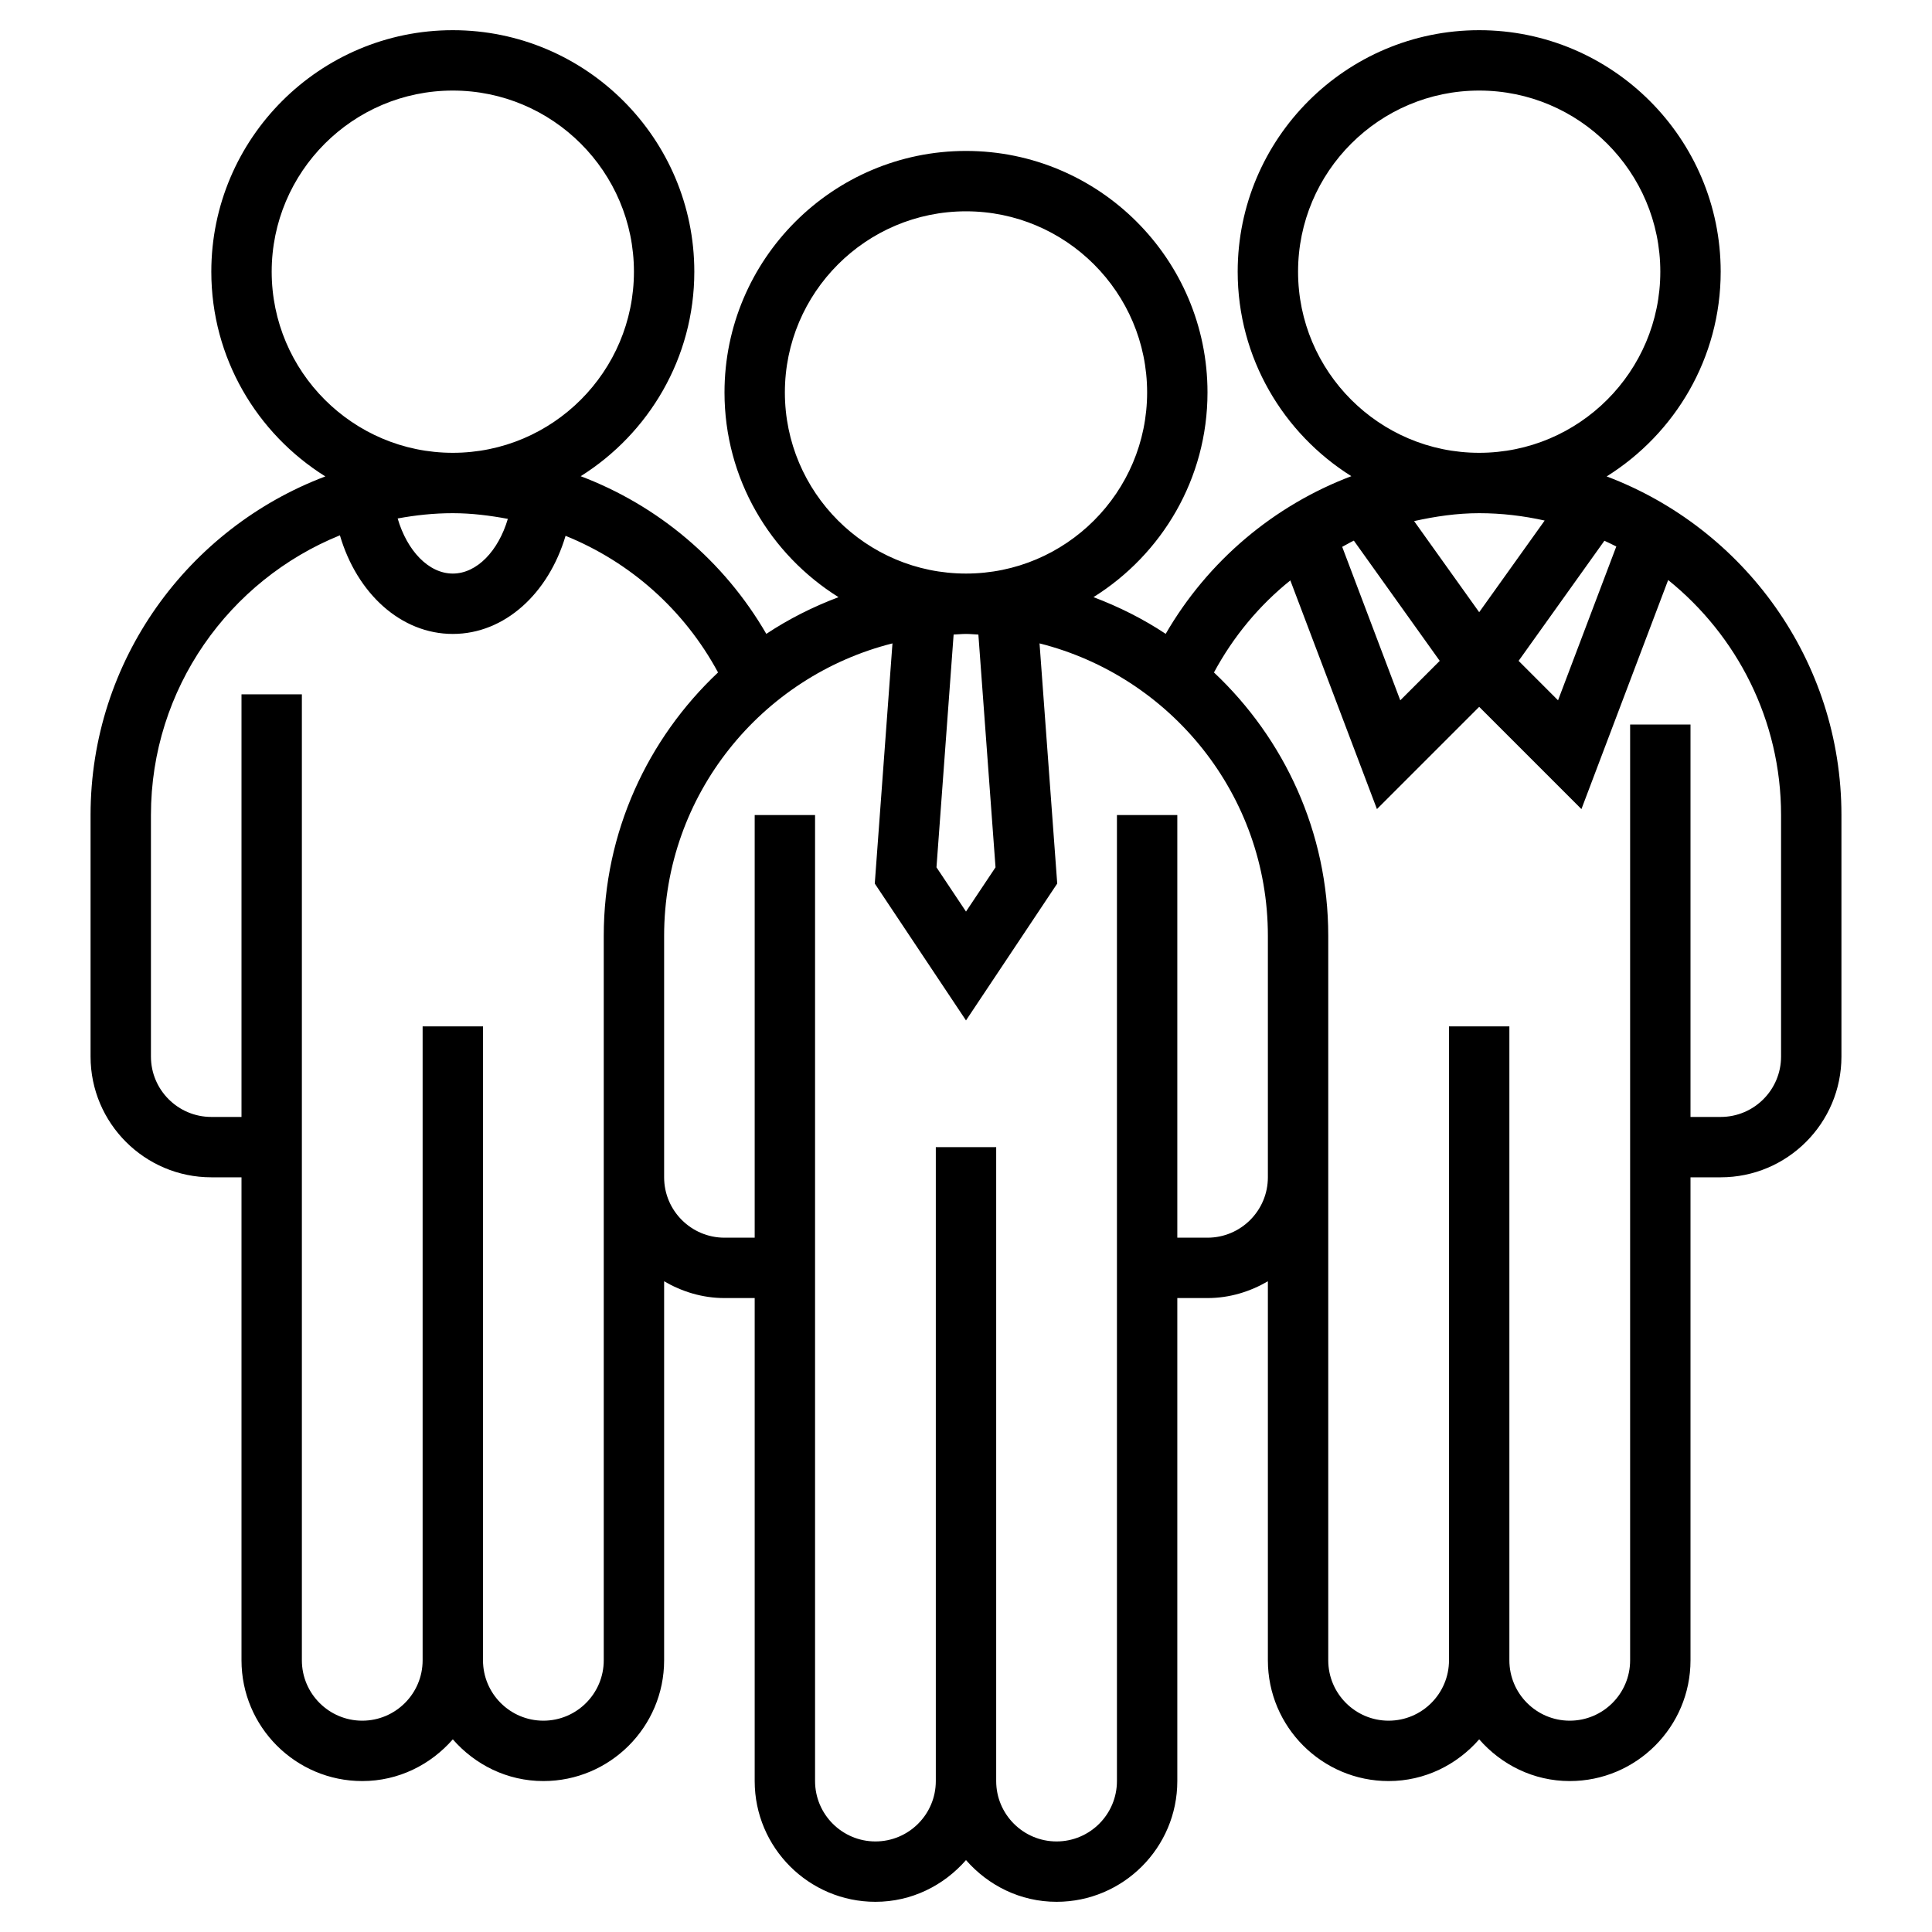
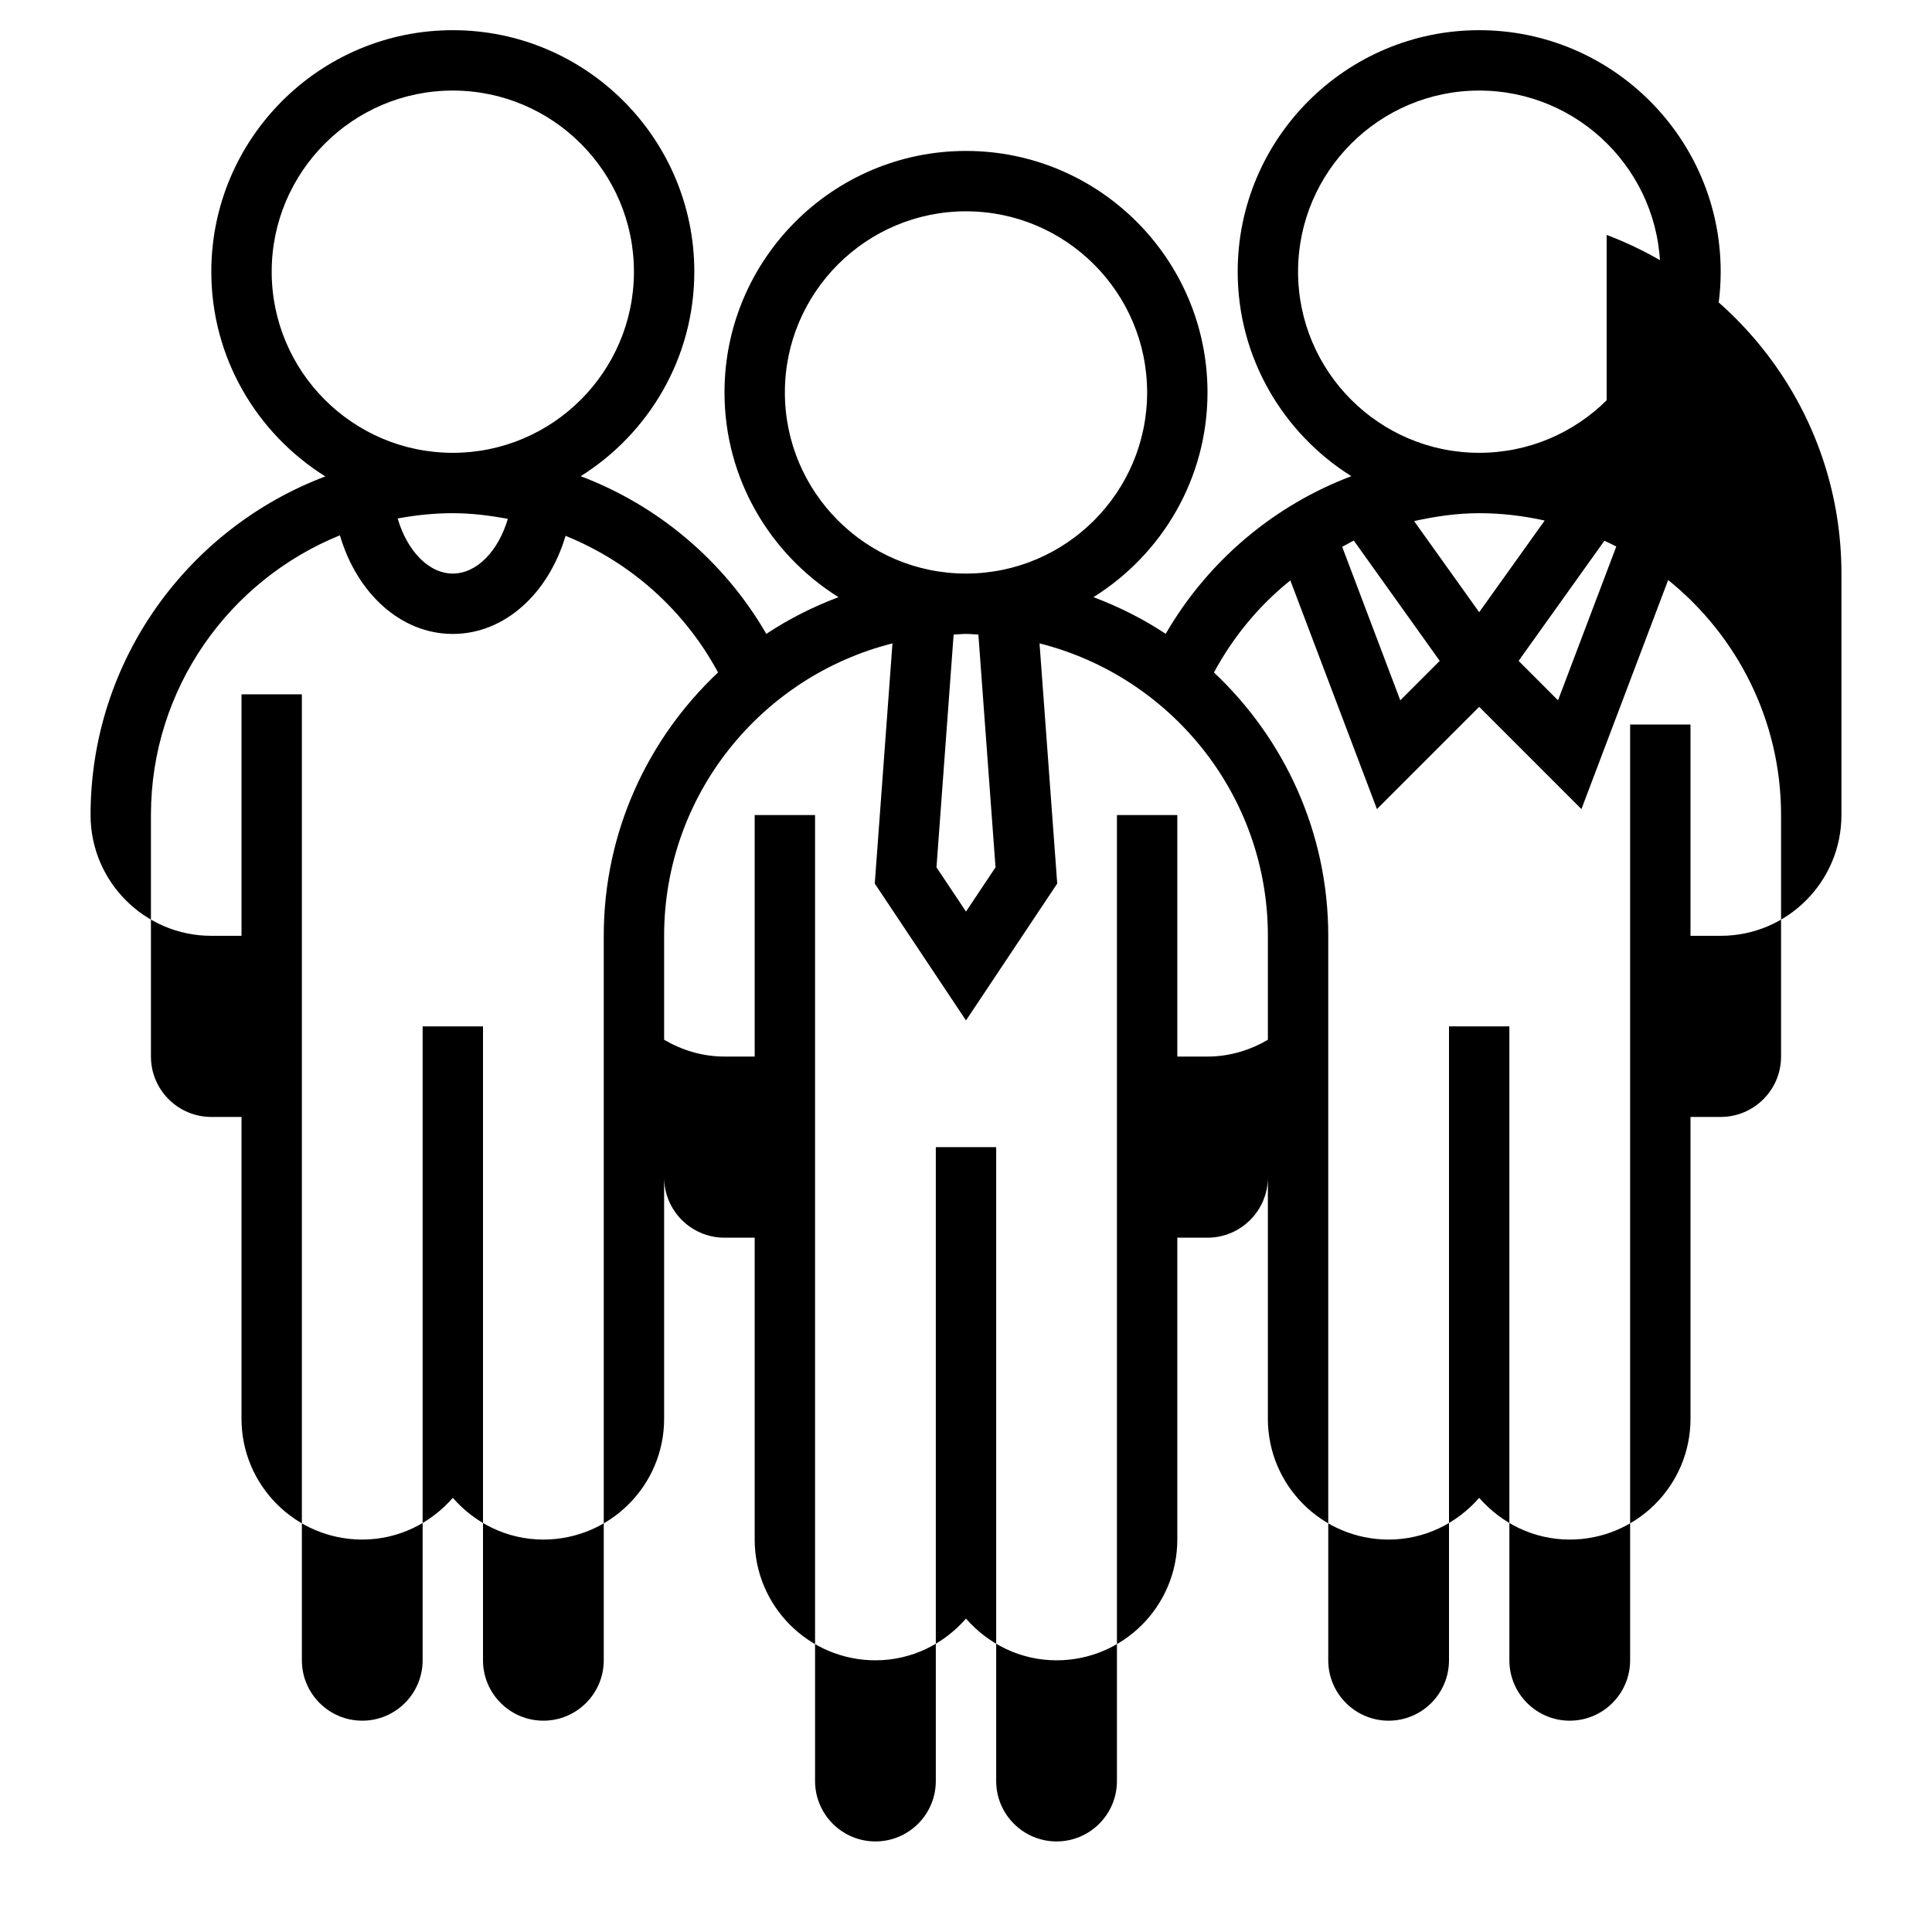
<svg xmlns="http://www.w3.org/2000/svg" id="Layer_5" height="512" viewBox="0 0 64 64" width="512">
-   <path d="m53.223 15.782c2.263-1.415 3.777-3.922 3.777-6.782 0-4.411-3.589-8-8-8s-8 3.589-8 8c0 2.855 1.508 5.358 3.765 6.774-2.562.969-4.749 2.804-6.15 5.223-.742-.493-1.546-.896-2.392-1.216 2.263-1.414 3.777-3.921 3.777-6.781 0-4.411-3.589-8-8-8s-8 3.589-8 8c0 2.86 1.514 5.367 3.777 6.782-.846.319-1.65.723-2.392 1.216-1.401-2.419-3.587-4.254-6.149-5.223 2.256-1.416 3.764-3.92 3.764-6.775 0-4.411-3.589-8-8-8s-8 3.589-8 8c0 2.86 1.514 5.367 3.777 6.782-4.537 1.714-7.777 6.089-7.777 11.218v8c0 2.206 1.794 4 4 4h1v16c0 2.206 1.794 4 4 4 1.201 0 2.266-.542 3-1.382.734.84 1.799 1.382 3 1.382 2.206 0 4-1.794 4-4v-12.556c.591.344 1.268.556 2 .556h1v16c0 2.206 1.794 4 4 4 1.201 0 2.266-.542 3-1.382.734.84 1.799 1.382 3 1.382 2.206 0 4-1.794 4-4v-16h1c.732 0 1.409-.212 2-.556v12.556c0 2.206 1.794 4 4 4 1.201 0 2.266-.542 3-1.382.734.84 1.799 1.382 3 1.382 2.206 0 4-1.794 4-4v-16h1c2.206 0 4-1.794 4-4v-8c0-5.129-3.24-9.504-7.777-11.218zm-6.379 1.48c.702-.156 1.419-.262 2.156-.262.745 0 1.469.088 2.169.244l-2.169 3.036zm.849 4.63-1.307 1.307-1.924-5.084c.13-.066.253-.145.386-.206zm2.613 0 2.842-3.979c.133.061.264.124.394.19l-1.93 5.096zm-7.306-12.892c0-3.309 2.691-6 6-6s6 2.691 6 6-2.691 6-6 6-6-2.691-6-6zm-10.022 19.731-.978 1.466-.978-1.466.568-7.711c.137-.005.272-.02.41-.02s.273.015.41.021zm-6.978-15.731c0-3.309 2.691-6 6-6s6 2.691 6 6-2.691 6-6 6-6-2.691-6-6zm-11 4c.621 0 1.227.077 1.823.188-.314 1.061-1.024 1.812-1.823 1.812-.802 0-1.515-.757-1.827-1.825.593-.11 1.202-.175 1.827-.175zm-6-8c0-3.309 2.691-6 6-6s6 2.691 6 6-2.691 6-6 6-6-2.691-6-6zm11 46c0 1.103-.897 2-2 2s-2-.897-2-2v-21h-2v21c0 1.103-.897 2-2 2s-2-.897-2-2v-32h-2v14h-1c-1.103 0-2-.897-2-2v-8c0-4.191 2.595-7.782 6.26-9.267.563 1.923 2.02 3.267 3.74 3.267 1.715 0 3.167-1.336 3.735-3.25 2.135.864 3.93 2.447 5.051 4.526-2.325 2.189-3.786 5.286-3.786 8.724v3.054 4.946zm20-14h-1v-14h-2v32c0 1.103-.897 2-2 2s-2-.897-2-2v-21h-2v21c0 1.103-.897 2-2 2s-2-.897-2-2v-32h-2v14h-1c-1.103 0-2-.897-2-2v-4.946-3.054c0-4.672 3.226-8.595 7.564-9.687l-.586 7.956 3.022 4.534 3.022-4.534-.586-7.956c4.338 1.092 7.564 5.015 7.564 9.687v3 5c0 1.103-.897 2-2 2zm19-6c0 1.103-.897 2-2 2h-1v-13h-2v31c0 1.103-.897 2-2 2s-2-.897-2-2v-21h-2v21c0 1.103-.897 2-2 2s-2-.897-2-2v-16-5-3c0-3.438-1.461-6.535-3.786-8.724.643-1.193 1.502-2.224 2.53-3.049l2.869 7.575 3.387-3.387 3.387 3.387 2.873-7.588c2.277 1.835 3.74 4.641 3.74 7.786z" />
+   <path d="m53.223 15.782c2.263-1.415 3.777-3.922 3.777-6.782 0-4.411-3.589-8-8-8s-8 3.589-8 8c0 2.855 1.508 5.358 3.765 6.774-2.562.969-4.749 2.804-6.15 5.223-.742-.493-1.546-.896-2.392-1.216 2.263-1.414 3.777-3.921 3.777-6.781 0-4.411-3.589-8-8-8s-8 3.589-8 8c0 2.86 1.514 5.367 3.777 6.782-.846.319-1.65.723-2.392 1.216-1.401-2.419-3.587-4.254-6.149-5.223 2.256-1.416 3.764-3.92 3.764-6.775 0-4.411-3.589-8-8-8s-8 3.589-8 8c0 2.86 1.514 5.367 3.777 6.782-4.537 1.714-7.777 6.089-7.777 11.218c0 2.206 1.794 4 4 4h1v16c0 2.206 1.794 4 4 4 1.201 0 2.266-.542 3-1.382.734.84 1.799 1.382 3 1.382 2.206 0 4-1.794 4-4v-12.556c.591.344 1.268.556 2 .556h1v16c0 2.206 1.794 4 4 4 1.201 0 2.266-.542 3-1.382.734.84 1.799 1.382 3 1.382 2.206 0 4-1.794 4-4v-16h1c.732 0 1.409-.212 2-.556v12.556c0 2.206 1.794 4 4 4 1.201 0 2.266-.542 3-1.382.734.84 1.799 1.382 3 1.382 2.206 0 4-1.794 4-4v-16h1c2.206 0 4-1.794 4-4v-8c0-5.129-3.24-9.504-7.777-11.218zm-6.379 1.48c.702-.156 1.419-.262 2.156-.262.745 0 1.469.088 2.169.244l-2.169 3.036zm.849 4.63-1.307 1.307-1.924-5.084c.13-.066.253-.145.386-.206zm2.613 0 2.842-3.979c.133.061.264.124.394.19l-1.93 5.096zm-7.306-12.892c0-3.309 2.691-6 6-6s6 2.691 6 6-2.691 6-6 6-6-2.691-6-6zm-10.022 19.731-.978 1.466-.978-1.466.568-7.711c.137-.005.272-.02.41-.02s.273.015.41.021zm-6.978-15.731c0-3.309 2.691-6 6-6s6 2.691 6 6-2.691 6-6 6-6-2.691-6-6zm-11 4c.621 0 1.227.077 1.823.188-.314 1.061-1.024 1.812-1.823 1.812-.802 0-1.515-.757-1.827-1.825.593-.11 1.202-.175 1.827-.175zm-6-8c0-3.309 2.691-6 6-6s6 2.691 6 6-2.691 6-6 6-6-2.691-6-6zm11 46c0 1.103-.897 2-2 2s-2-.897-2-2v-21h-2v21c0 1.103-.897 2-2 2s-2-.897-2-2v-32h-2v14h-1c-1.103 0-2-.897-2-2v-8c0-4.191 2.595-7.782 6.26-9.267.563 1.923 2.02 3.267 3.74 3.267 1.715 0 3.167-1.336 3.735-3.25 2.135.864 3.93 2.447 5.051 4.526-2.325 2.189-3.786 5.286-3.786 8.724v3.054 4.946zm20-14h-1v-14h-2v32c0 1.103-.897 2-2 2s-2-.897-2-2v-21h-2v21c0 1.103-.897 2-2 2s-2-.897-2-2v-32h-2v14h-1c-1.103 0-2-.897-2-2v-4.946-3.054c0-4.672 3.226-8.595 7.564-9.687l-.586 7.956 3.022 4.534 3.022-4.534-.586-7.956c4.338 1.092 7.564 5.015 7.564 9.687v3 5c0 1.103-.897 2-2 2zm19-6c0 1.103-.897 2-2 2h-1v-13h-2v31c0 1.103-.897 2-2 2s-2-.897-2-2v-21h-2v21c0 1.103-.897 2-2 2s-2-.897-2-2v-16-5-3c0-3.438-1.461-6.535-3.786-8.724.643-1.193 1.502-2.224 2.53-3.049l2.869 7.575 3.387-3.387 3.387 3.387 2.873-7.588c2.277 1.835 3.74 4.641 3.74 7.786z" />
</svg>